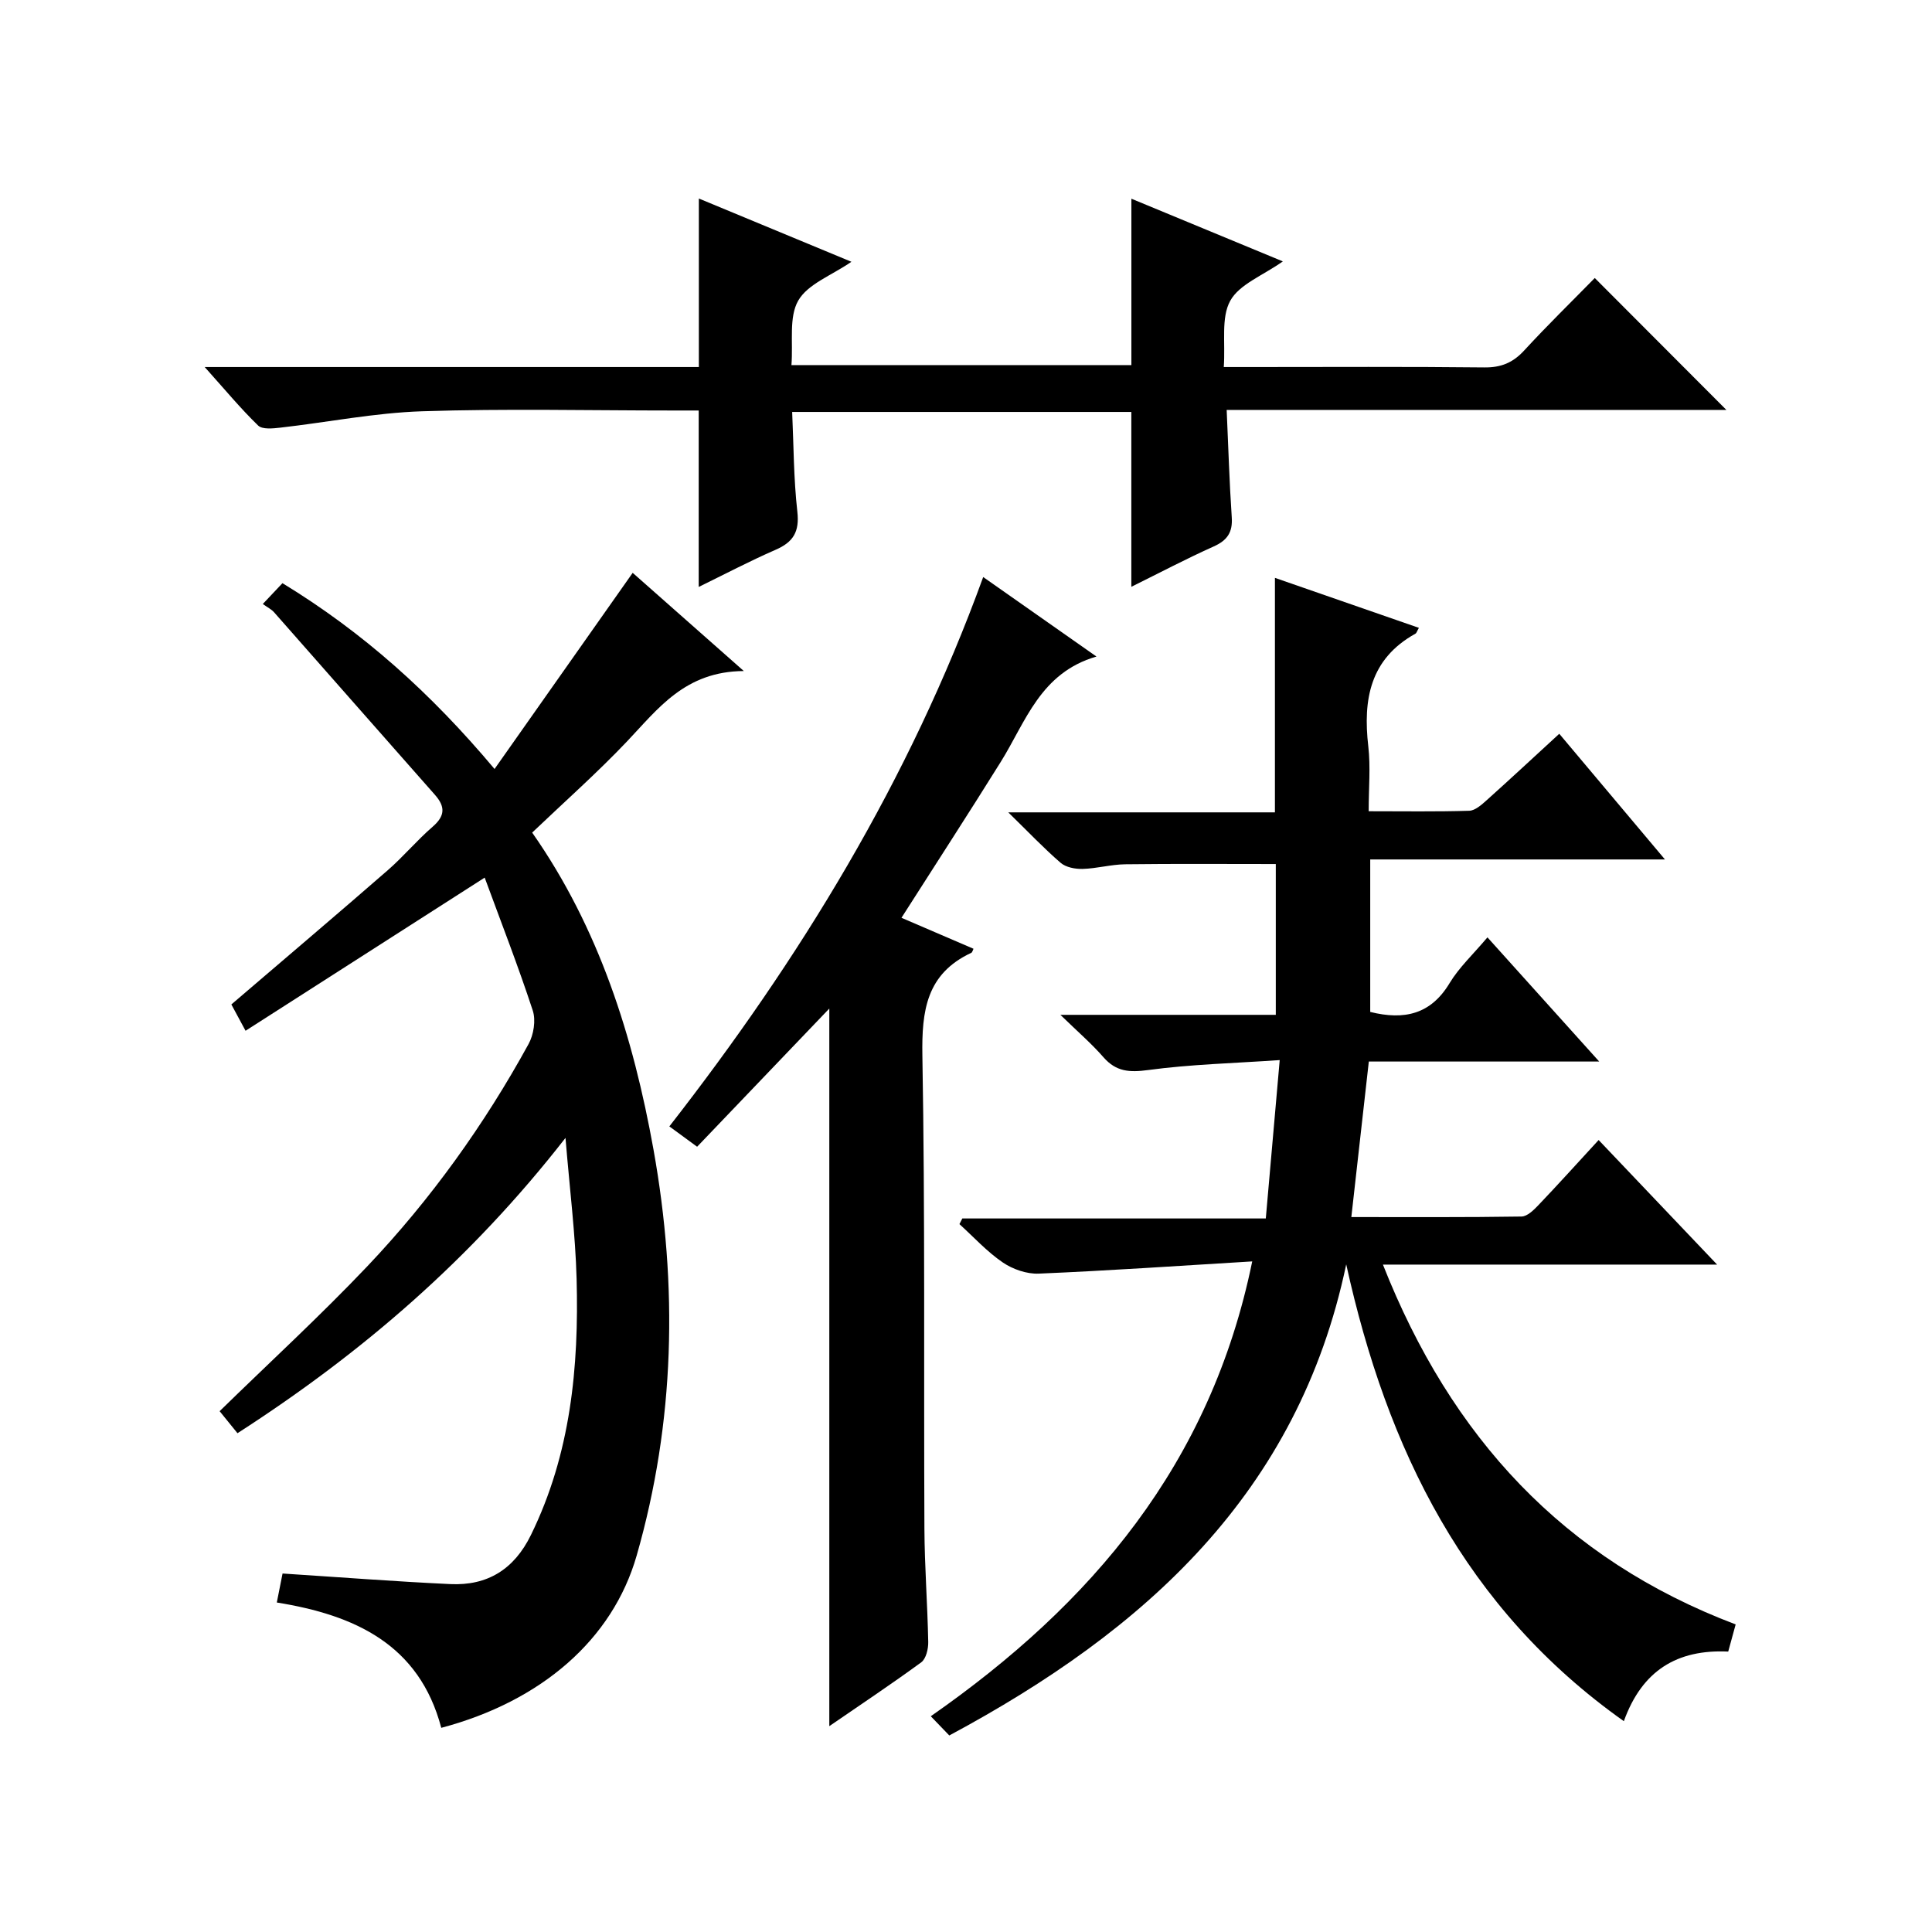
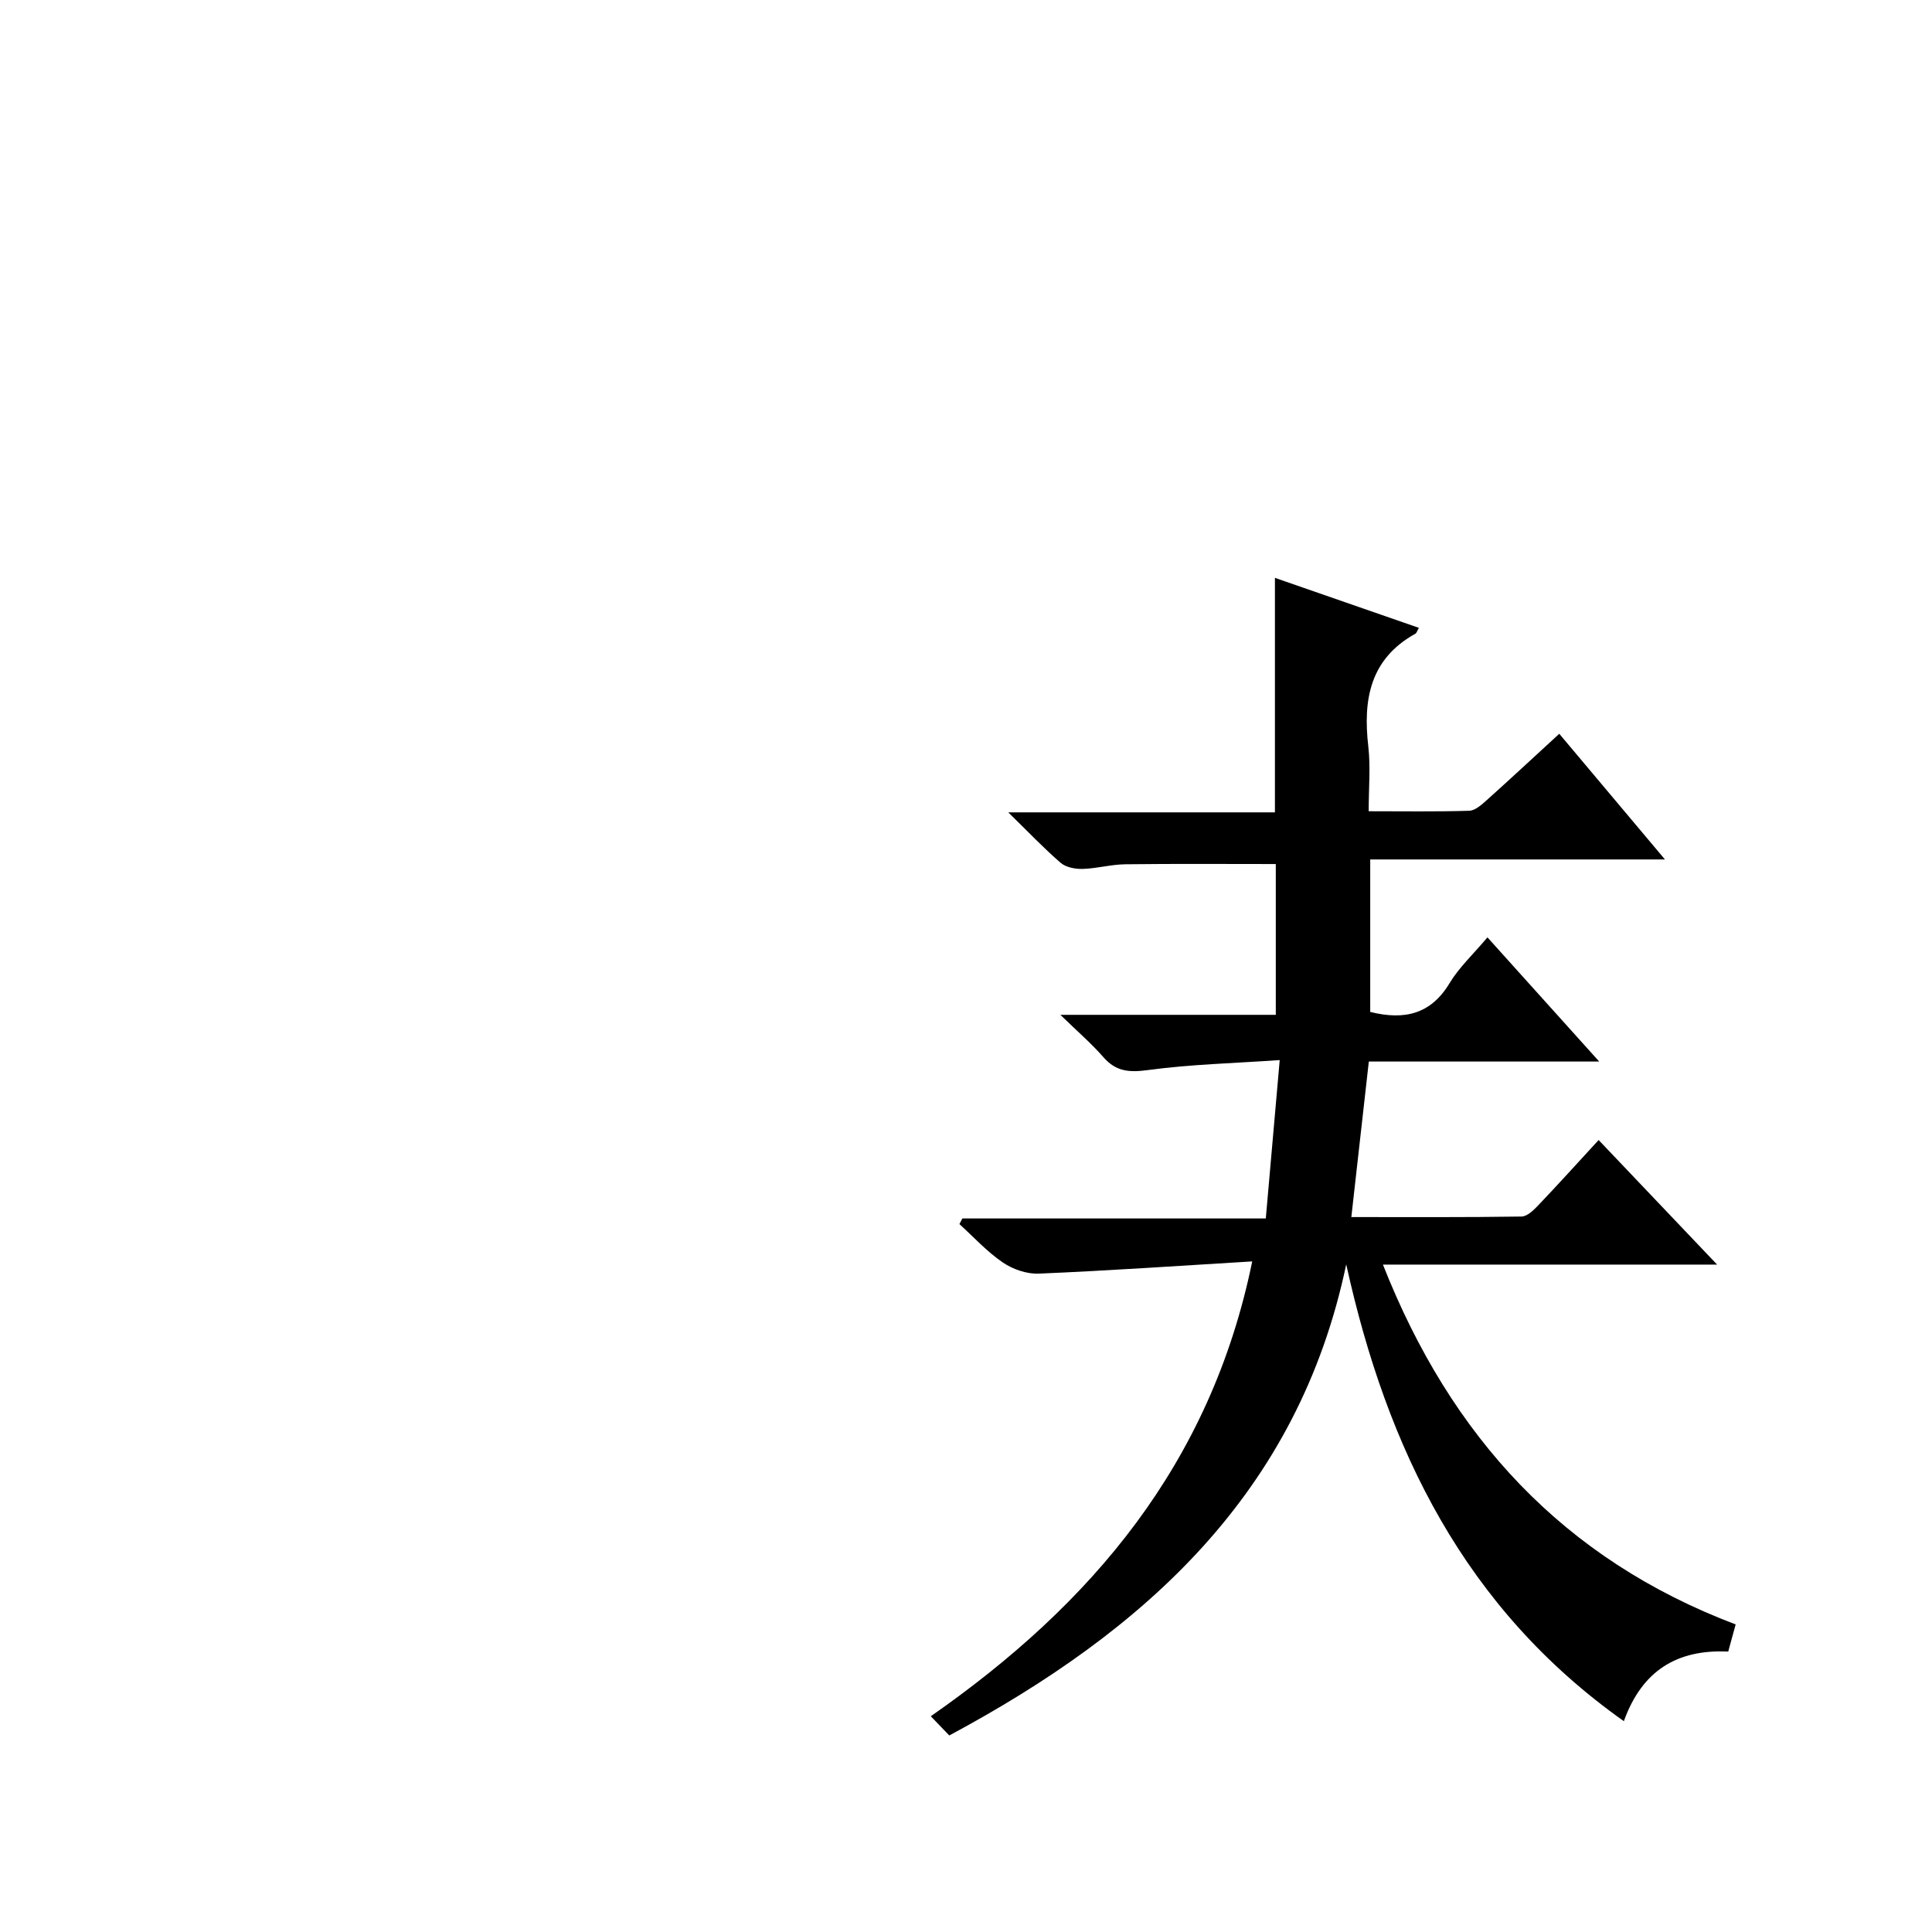
<svg xmlns="http://www.w3.org/2000/svg" version="1.1" id="ZDIC" x="0px" y="0px" viewBox="0 0 400 400" style="enable-background:new 0 0 400 400;" xml:space="preserve">
  <g>
    <path d="M283.4,219.78c-1.24,11.01-2.4,21.35-3.62,32.2c11.98,0,23.61,0.07,35.24-0.11c1.19-0.02,2.54-1.36,3.51-2.38   c4.02-4.21,7.92-8.54,12.45-13.46c8.02,8.43,15.86,16.68,24.53,25.79c-23.41,0-45.86,0-69.19,0c14.1,35.74,37.41,61.01,73.03,74.5   c-0.57,2.1-1.04,3.79-1.54,5.62c-10.56-0.49-17.82,3.89-21.61,14.41c-32.89-23.3-49.02-56.2-57.48-94.58   c-9.94,47.4-41.74,75.85-82.18,97.54c-1.24-1.29-2.38-2.47-3.83-3.98c33.29-23.21,57.95-52.2,66.55-94.17   c-15.16,0.91-29.66,1.92-44.18,2.53c-2.49,0.11-5.4-0.9-7.49-2.33c-3.27-2.23-5.99-5.24-8.95-7.92c0.2-0.39,0.4-0.78,0.6-1.17   c20.68,0,41.37,0,62.83,0c0.95-10.82,1.85-21.15,2.88-32.79c-9.63,0.66-18.5,0.88-27.23,2.06c-3.87,0.52-6.63,0.36-9.26-2.65   c-2.46-2.82-5.32-5.28-8.92-8.78c15.69,0,29.94,0,44.6,0c0-10.76,0-21.14,0-31.22c-10.45,0-20.82-0.08-31.19,0.05   c-2.94,0.04-5.87,0.88-8.81,0.96c-1.52,0.04-3.44-0.32-4.53-1.25c-3.49-3.01-6.67-6.37-10.86-10.46c19.18,0,37.06,0,55.21,0   c0-16.29,0-32.13,0-48.55c9.97,3.46,19.84,6.89,29.81,10.35c-0.39,0.66-0.48,1.07-0.73,1.21c-9.39,5.22-10.87,13.61-9.75,23.32   c0.49,4.24,0.08,8.59,0.08,13.44c7.26,0,14.04,0.11,20.81-0.1c1.25-0.04,2.6-1.27,3.66-2.22c4.93-4.42,9.78-8.94,14.99-13.72   c7.19,8.55,14.19,16.88,21.88,26.02c-20.96,0-40.85,0-61.02,0c0,10.88,0,21.28,0,31.57c7.06,1.75,12.54,0.5,16.43-5.96   c1.95-3.24,4.83-5.91,7.84-9.48c7.58,8.42,14.97,16.63,23.14,25.71C314.73,219.78,299.28,219.78,283.4,219.78z" />
-     <path d="M57.31,331.78c0.46-2.31,0.84-4.23,1.19-6c11.77,0.76,23.24,1.65,34.73,2.19c7.69,0.36,13.21-3.05,16.69-10.16   c8.24-16.81,9.95-34.76,9.46-53.03c-0.25-9.24-1.42-18.45-2.3-29.19c-19.54,25.07-42.08,44.5-67.91,61.14   c-1.33-1.64-2.64-3.25-3.7-4.56c10.33-10.09,20.83-19.73,30.62-30.04c13.1-13.82,24.17-29.25,33.34-45.97   c1.06-1.93,1.54-4.92,0.87-6.95c-3.03-9.23-6.56-18.29-9.95-27.51c-17.16,10.99-33.17,21.25-49.51,31.71   c-1.35-2.49-2.2-4.07-2.94-5.45c10.93-9.36,21.7-18.49,32.35-27.76c3.26-2.84,6.06-6.21,9.32-9.03c2.6-2.25,2.65-4.16,0.46-6.63   c-11.12-12.57-22.18-25.2-33.29-37.78c-0.54-0.61-1.33-0.99-2.33-1.71c1.58-1.67,2.77-2.93,4.07-4.31   c16.61,10.12,30.67,22.69,43.91,38.47c9.69-13.77,19.02-27.01,28.6-40.61c6.93,6.13,14.3,12.63,23.01,20.33   c-12.18,0.07-17.76,7.81-24.19,14.58c-6.17,6.5-12.91,12.46-19.63,18.87c13.86,19.79,20.92,42.25,25.12,65.63   c5.06,28.21,4.46,56.36-3.49,84.07c-4.99,17.37-19.72,30.14-40.45,35.65C86.8,340.44,73.41,334.37,57.31,331.78z" />
-     <path d="M42.38,75.99c34.91,0,68.63,0,102.31,0c0-11.78,0-23.04,0-34.89c10.21,4.23,20.57,8.53,31.59,13.1   c-4.15,2.85-9.04,4.6-11.01,8.03c-1.98,3.44-1.04,8.55-1.41,13.36c23.84,0,47.05,0,70.38,0c0-11.28,0-22.53,0-34.45   c10.13,4.19,20.34,8.42,31.36,12.98c-4.16,2.94-9,4.73-10.89,8.15c-1.94,3.51-0.98,8.62-1.34,13.72c2.39,0,4.17,0,5.94,0   c16,0,32-0.1,48,0.08c3.47,0.04,5.92-0.97,8.25-3.5c4.82-5.24,9.93-10.22,14.62-15.01c9.36,9.38,18.22,18.26,27.25,27.31   c-34.21,0-68.6,0-103.46,0c0.35,7.74,0.56,14.98,1.05,22.21c0.22,3.13-0.92,4.8-3.76,6.07c-5.69,2.55-11.22,5.47-17.03,8.34   c0-12.43,0-24.16,0-36.2c-23.04,0-46.14,0-70.22,0c0.31,6.86,0.3,13.79,1.07,20.63c0.47,4.16-0.82,6.31-4.51,7.91   c-5.41,2.36-10.65,5.12-15.91,7.69c0-12.23,0-24.11,0-36.53c-1.69,0-3.47,0-5.26,0c-17.33,0-34.68-0.41-52,0.16   c-9.81,0.32-19.57,2.28-29.36,3.39c-1.53,0.17-3.73,0.41-4.6-0.44C49.8,84.57,46.55,80.64,42.38,75.99z" />
-     <path d="M171.7,357.38c0-49.86,0-99.05,0-148.57c-9.18,9.6-18.2,19.03-27.37,28.61c-2.11-1.54-3.68-2.7-5.75-4.21   c27-34.64,49.69-71.63,64.98-113.74c7.73,5.43,15.12,10.61,23.45,16.46c-11.64,3.38-14.63,13.5-19.82,21.82   c-6.68,10.72-13.56,21.31-20.55,32.27c4.73,2.03,9.82,4.22,14.91,6.41c-0.15,0.29-0.23,0.74-0.47,0.85   c-9.27,4.33-10.27,11.96-10.11,21.29c0.57,32.63,0.27,65.28,0.42,97.93c0.04,7.82,0.64,15.63,0.79,23.45   c0.03,1.43-0.45,3.47-1.44,4.21C184.61,348.65,178.27,352.86,171.7,357.38z" />
  </g>
</svg>